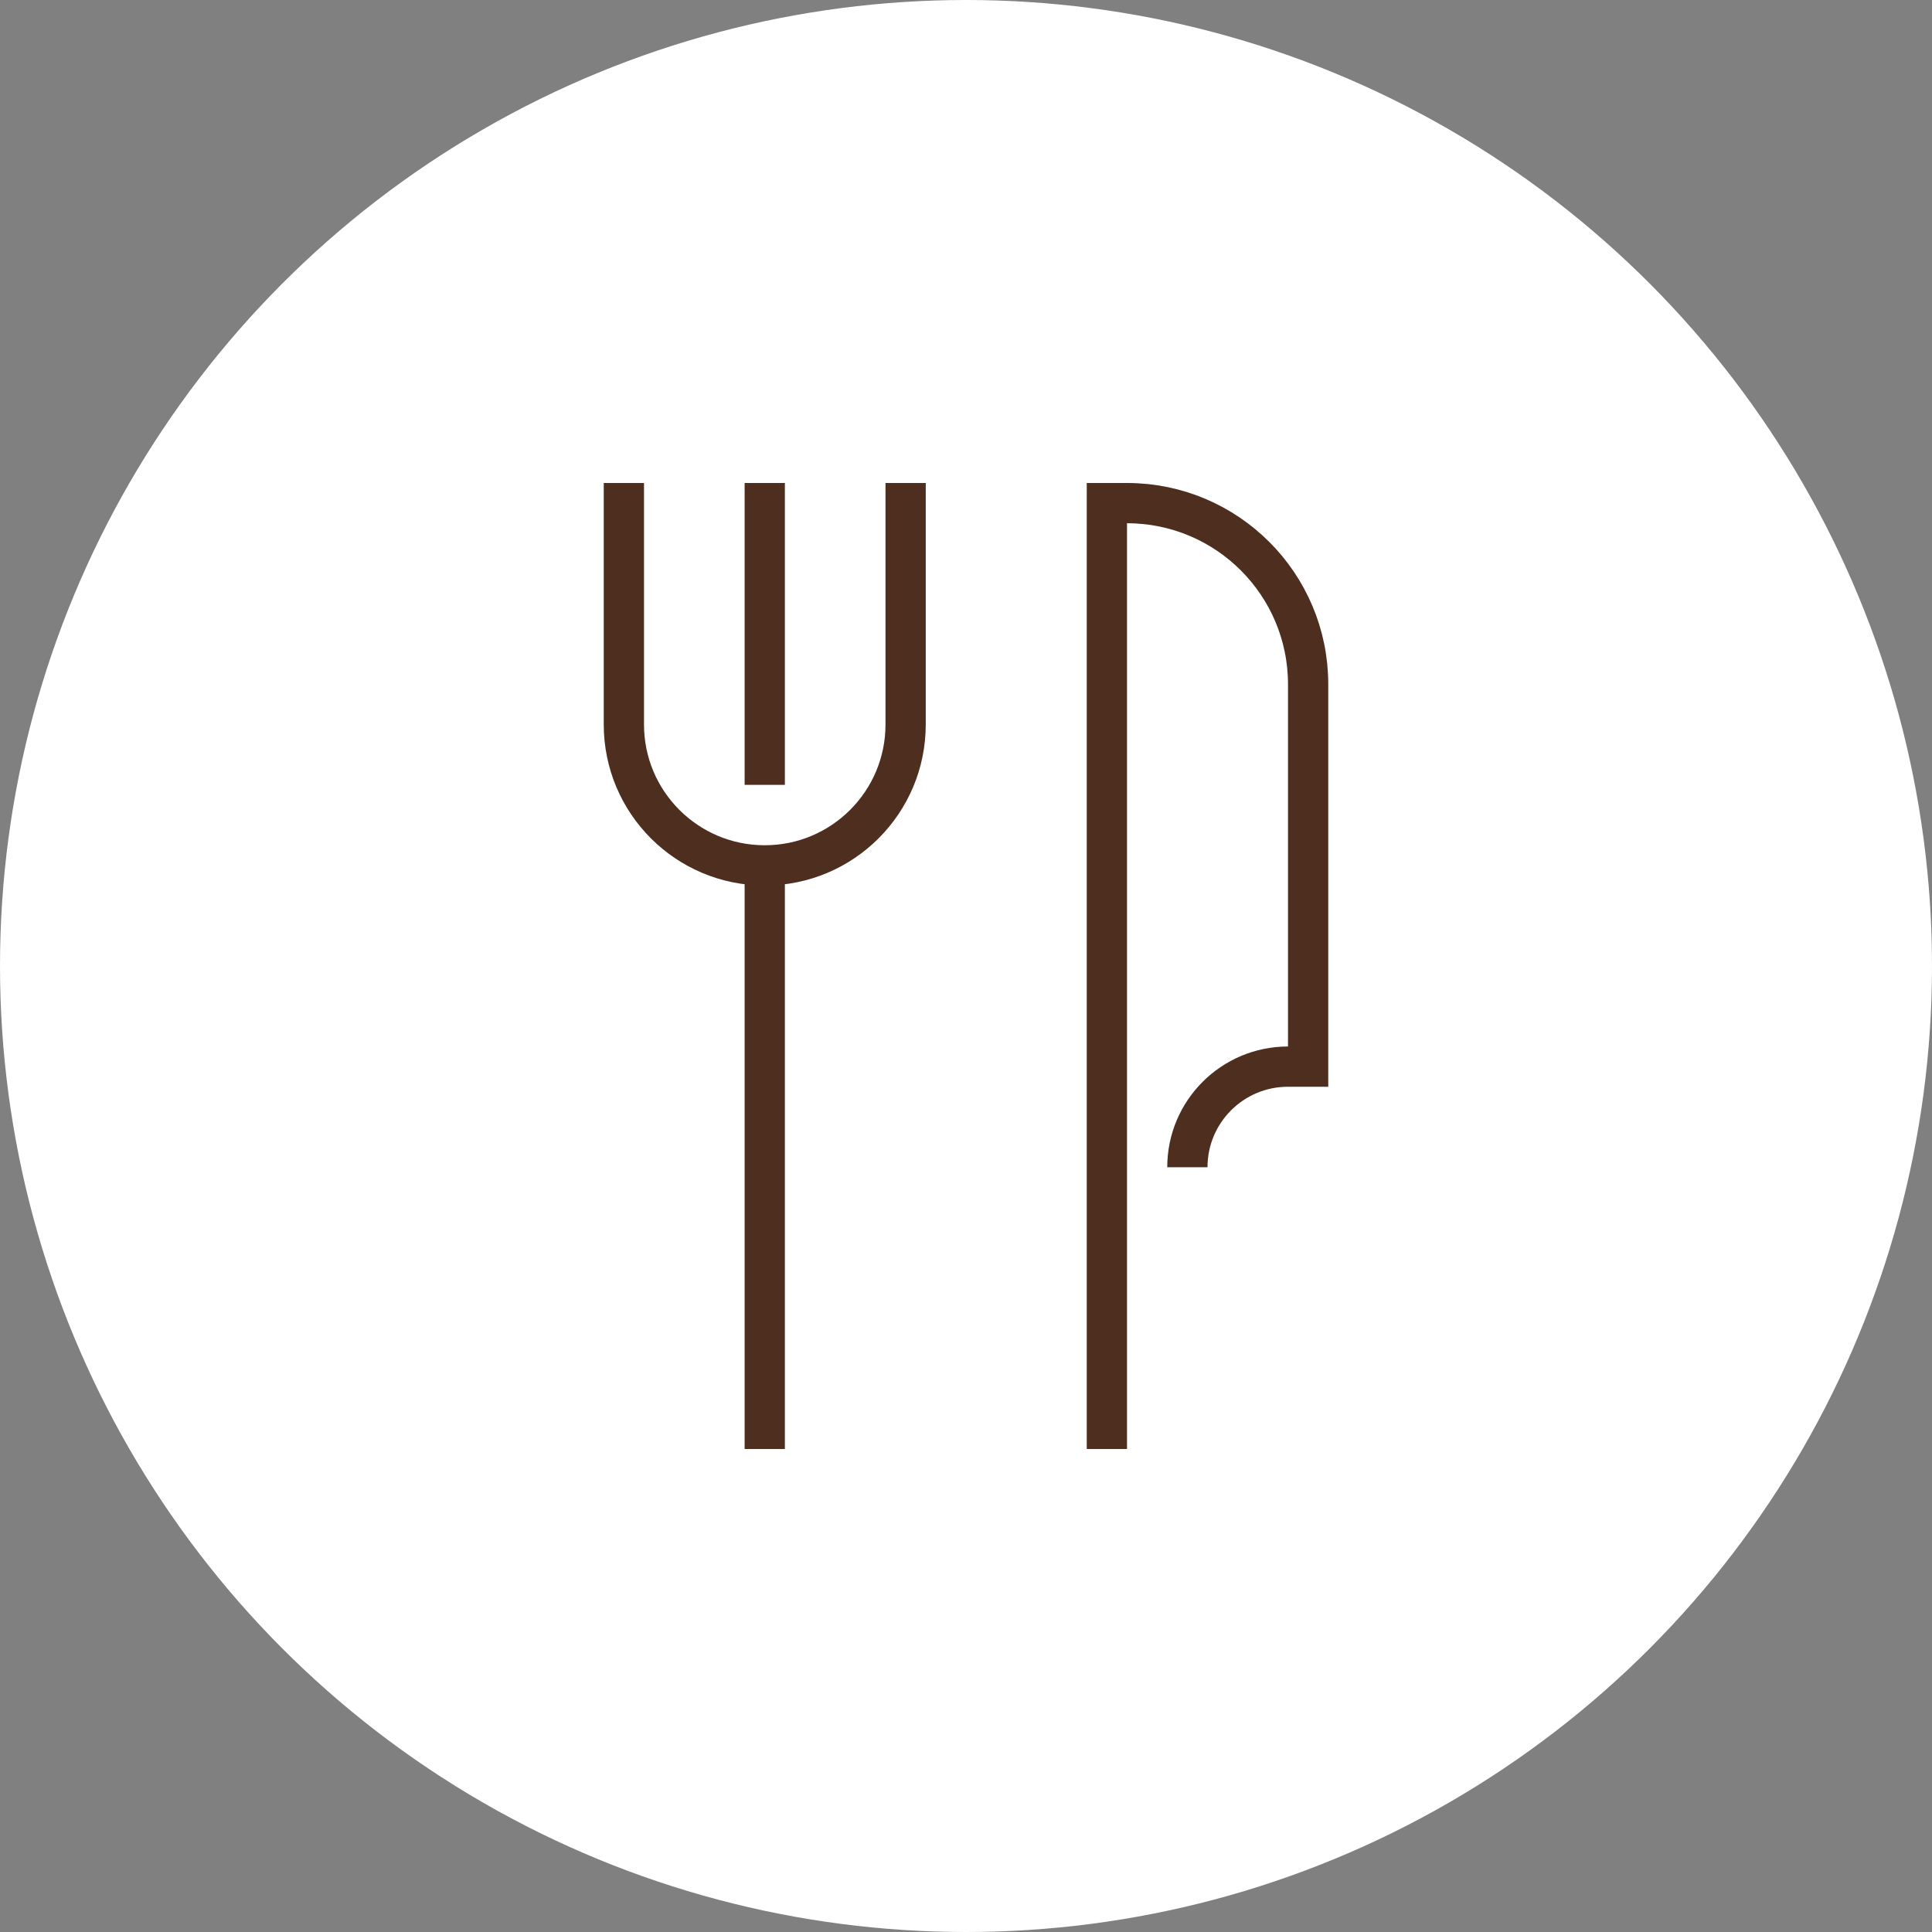
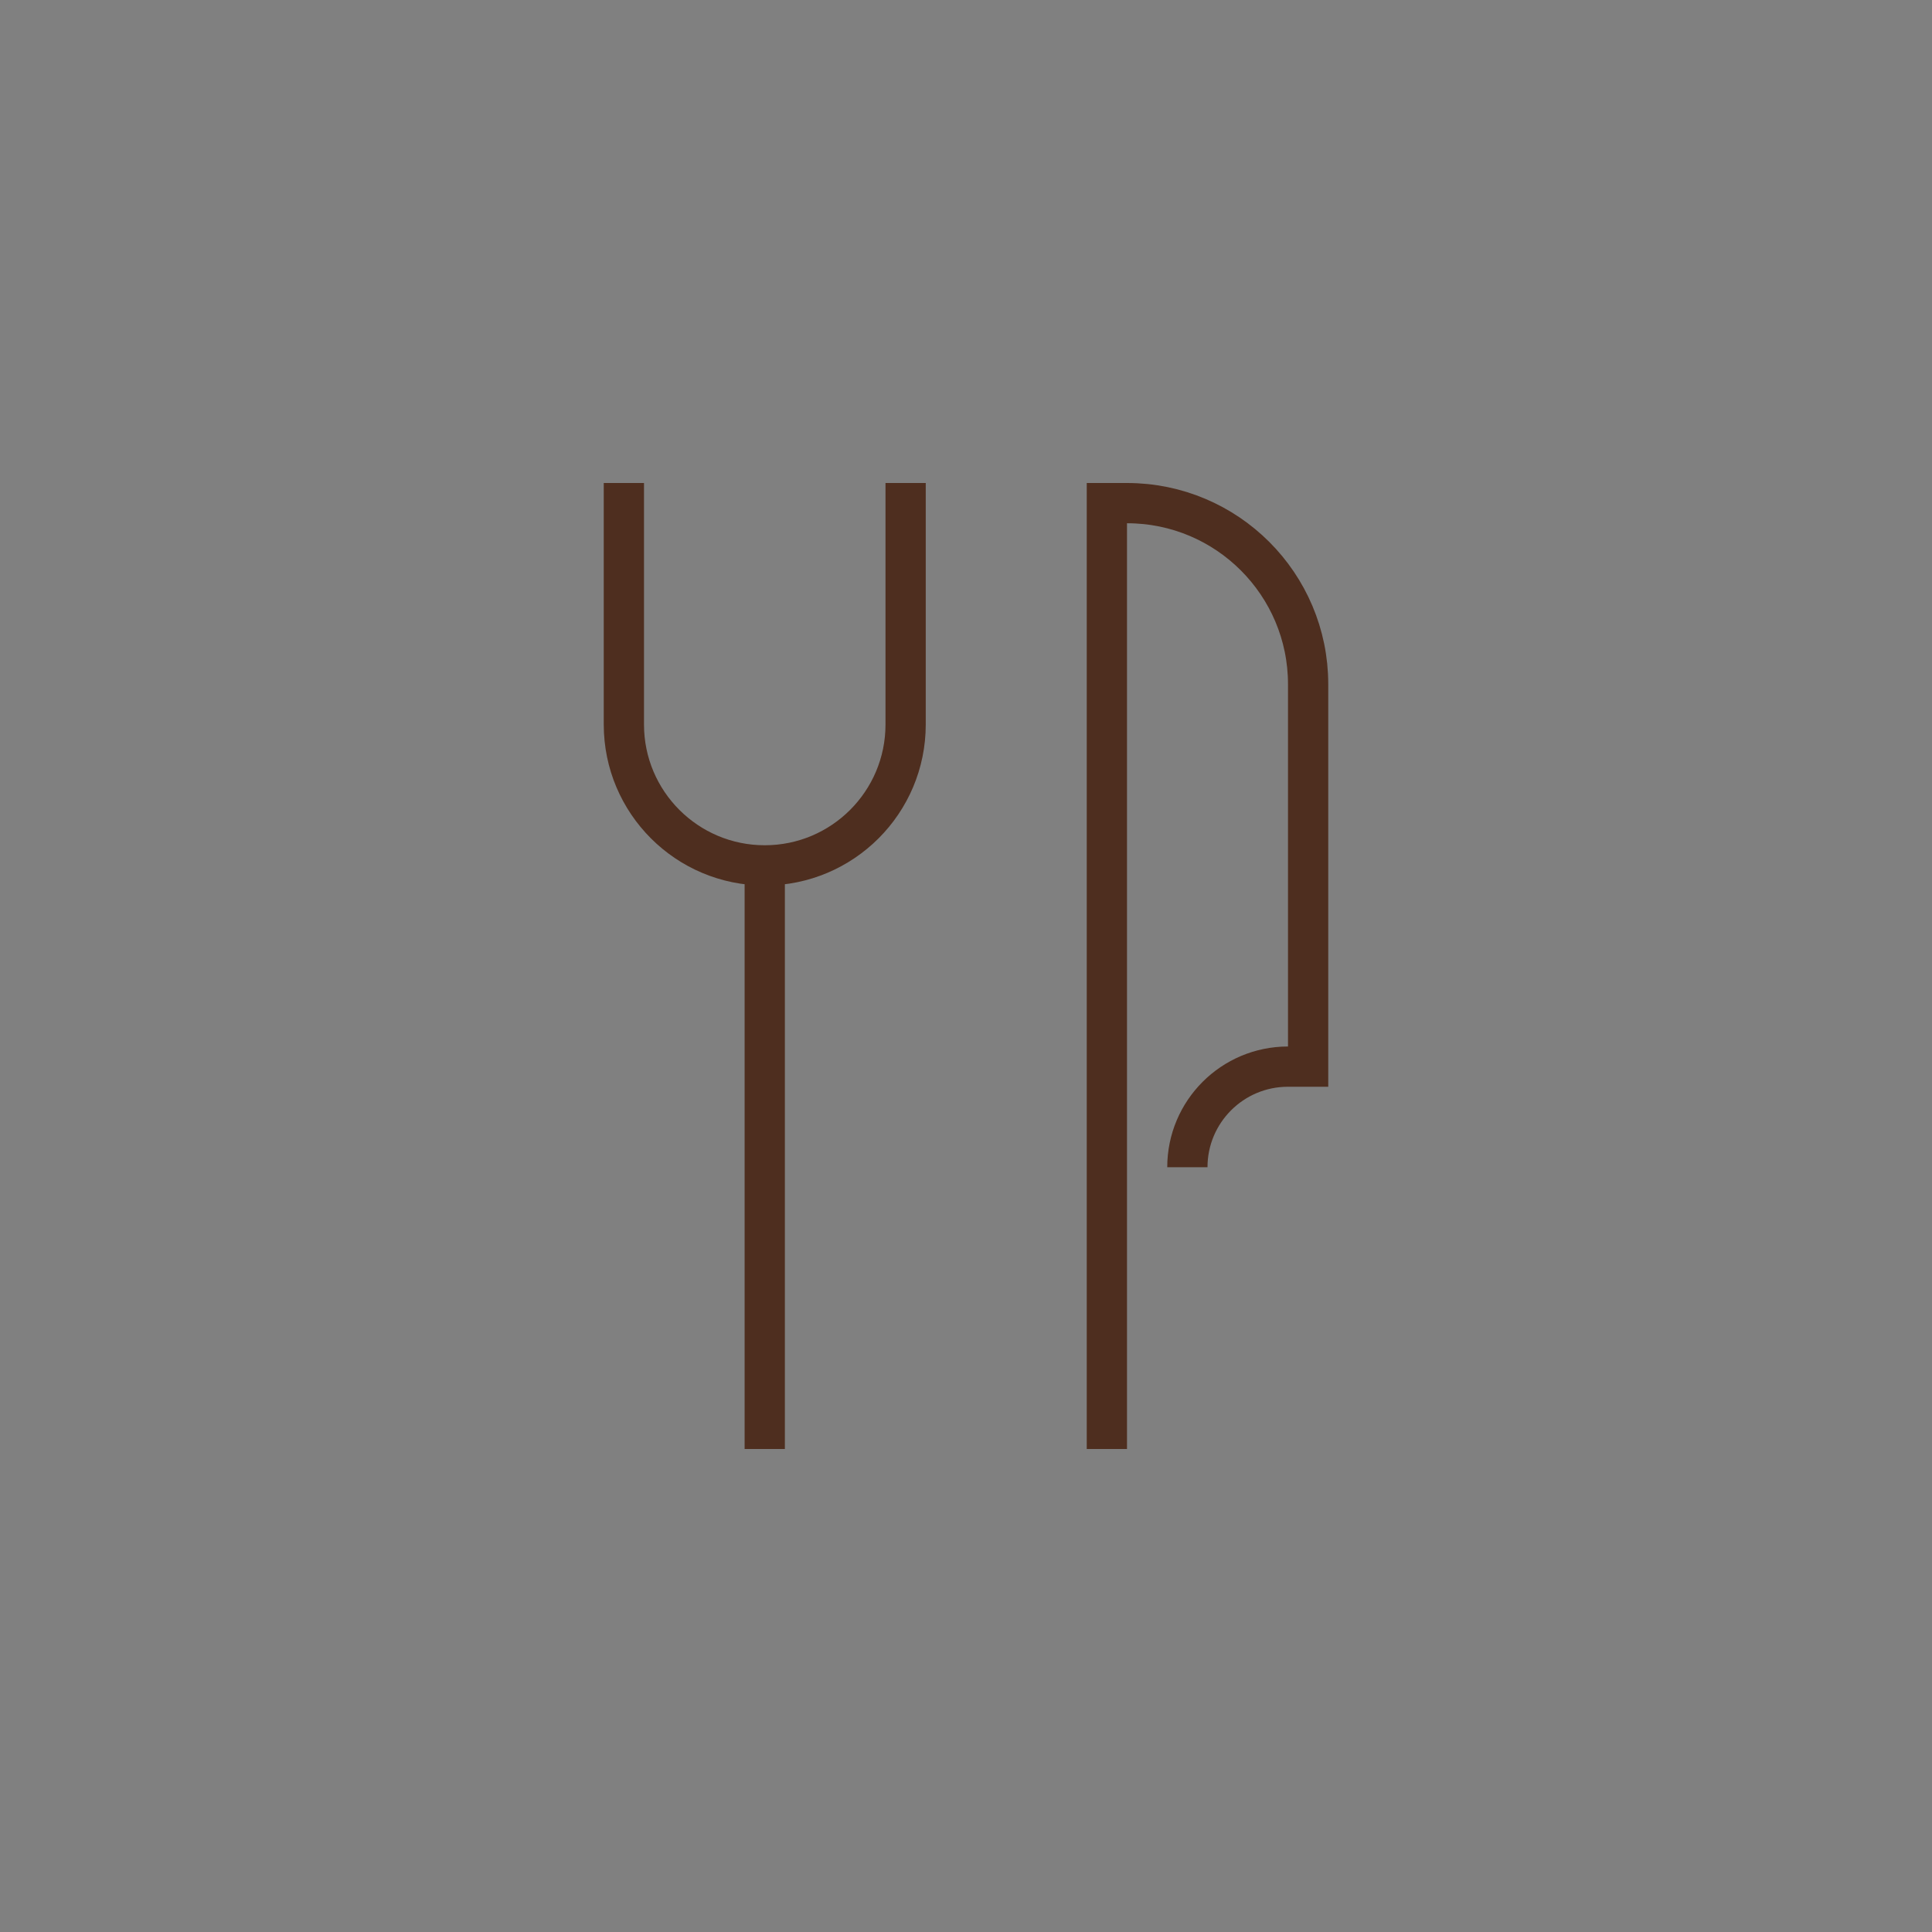
<svg xmlns="http://www.w3.org/2000/svg" width="48" height="48" viewBox="0 0 48 48" fill="none">
  <rect x="0" y="0" width="48" height="48" fill="#808080" stroke="none" />
-   <circle cx="24" cy="24" r="24" fill="white" />
-   <path d="M27.5 36V12.5H28C30.485 12.5 32.5 14.515 32.5 17V26.5H32C30.619 26.5 29.5 27.619 29.5 29M19 36V21.5M19 21.5C20.933 21.5 22.5 19.933 22.5 18V12M19 21.5C17.067 21.5 15.5 19.933 15.5 18V12M19 12V19.5" stroke="#4E2E1F" />
+   <path d="M27.5 36V12.5H28C30.485 12.5 32.5 14.515 32.5 17V26.5H32C30.619 26.5 29.5 27.619 29.5 29M19 36V21.5M19 21.5C20.933 21.5 22.5 19.933 22.5 18V12M19 21.5C17.067 21.5 15.5 19.933 15.5 18V12M19 12" stroke="#4E2E1F" />
</svg>